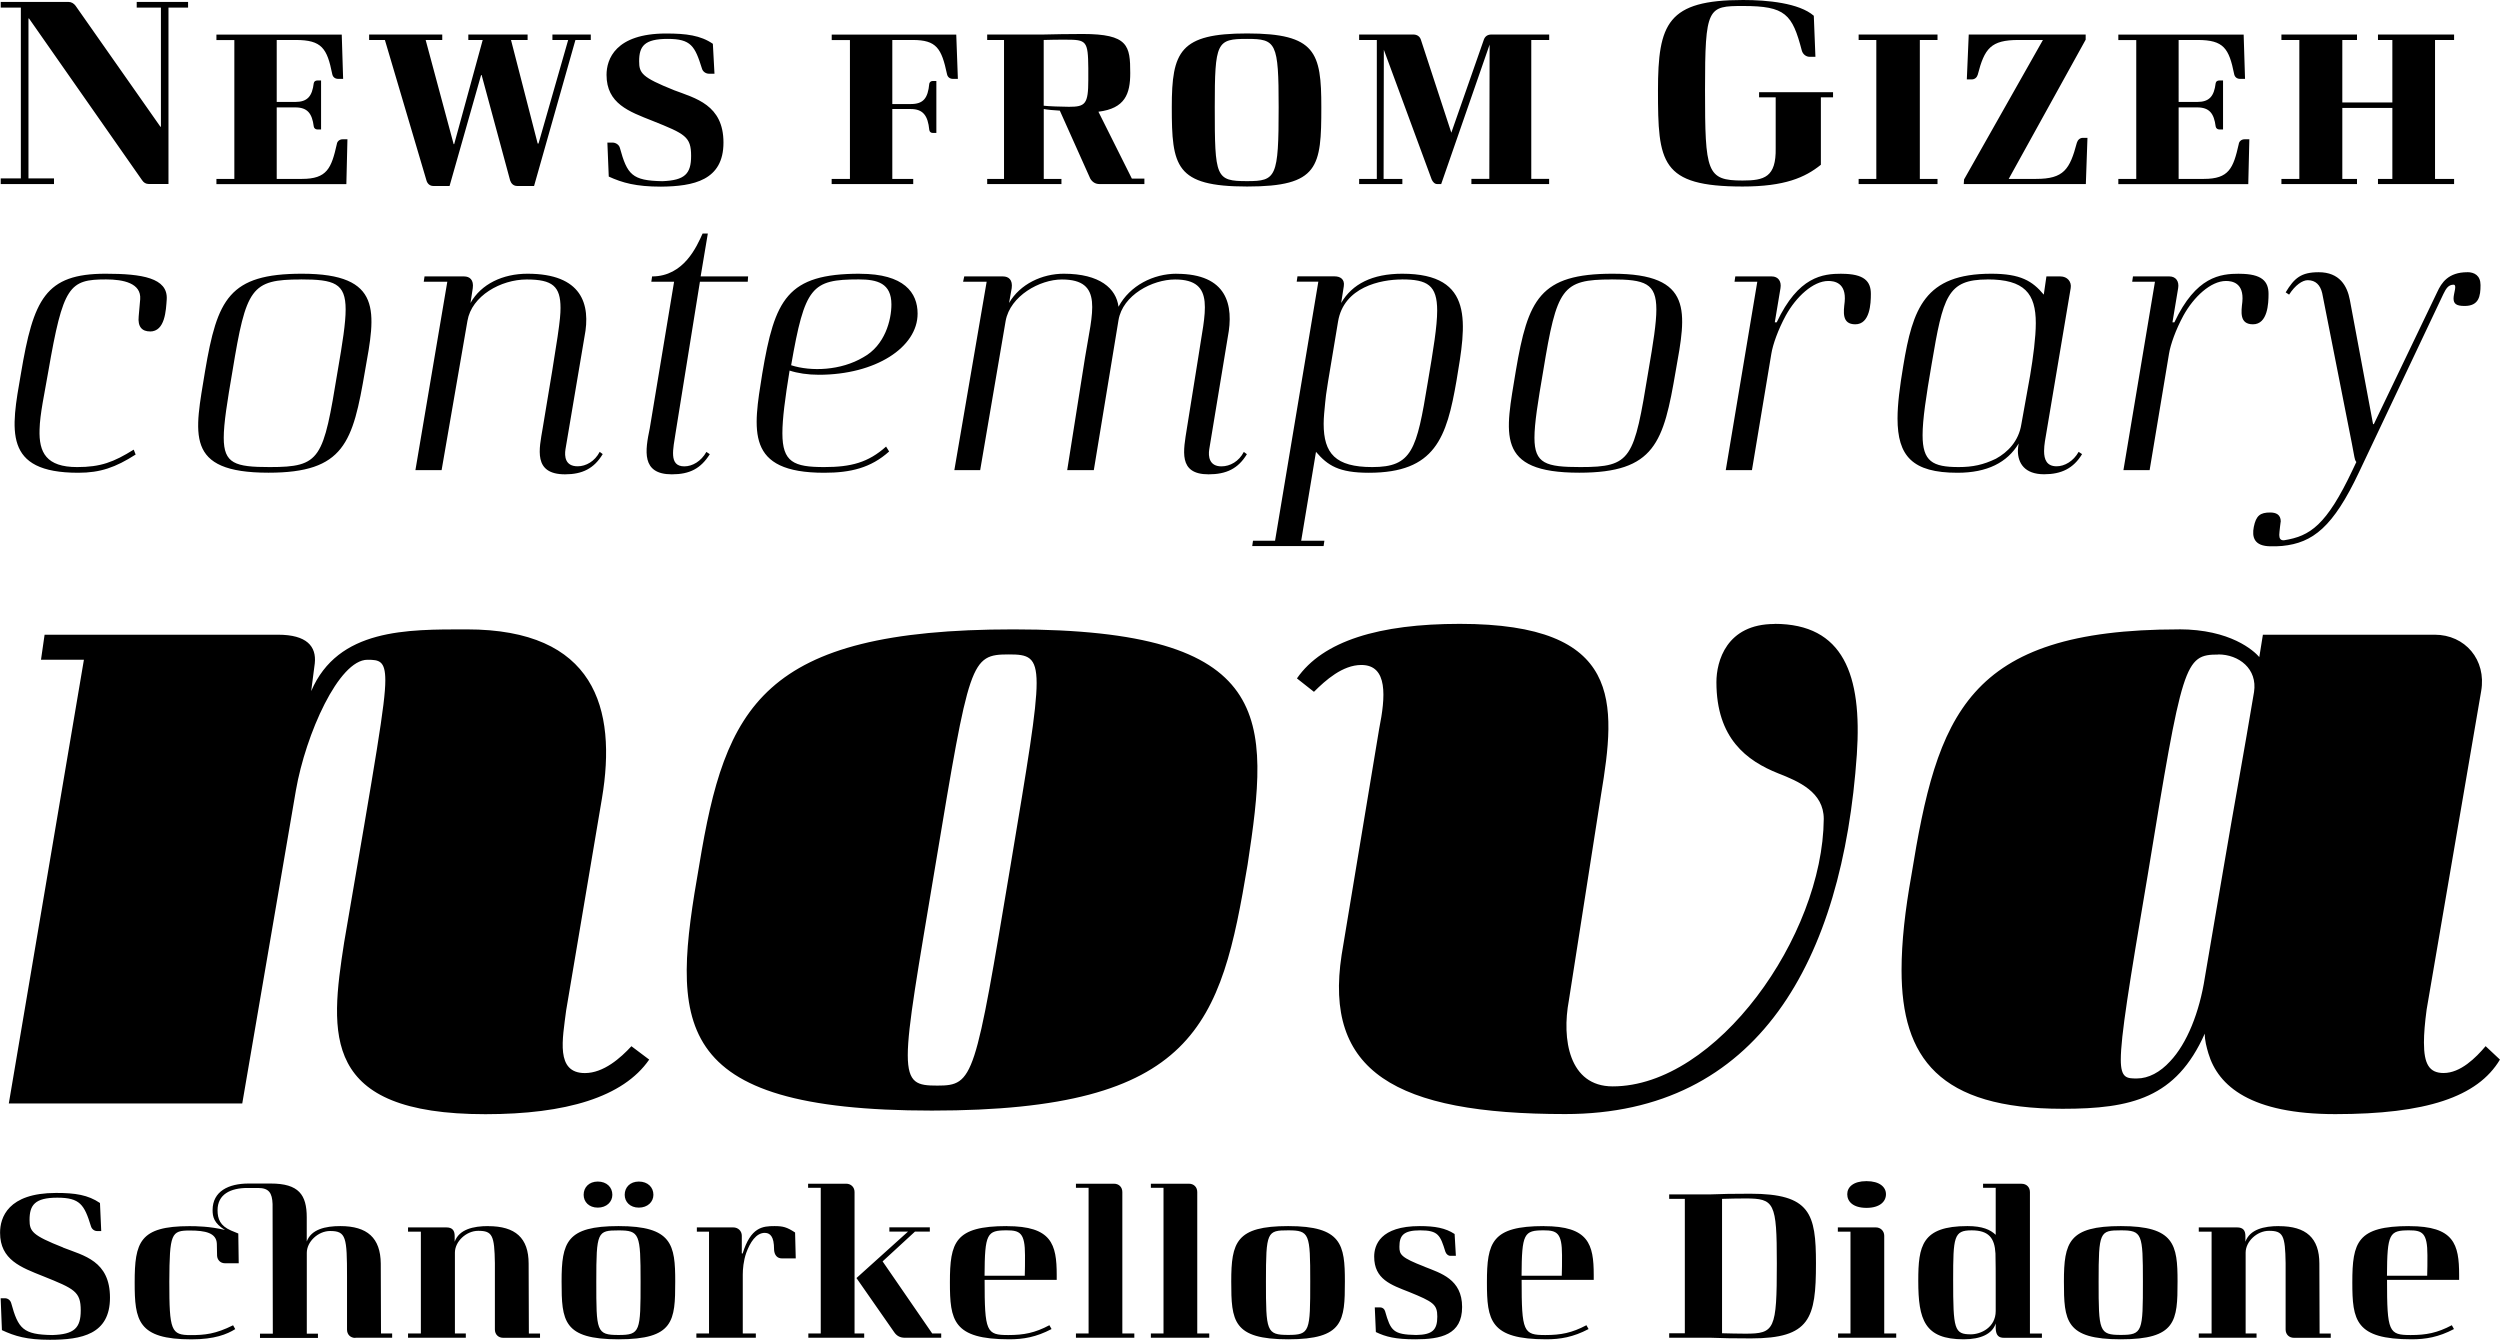
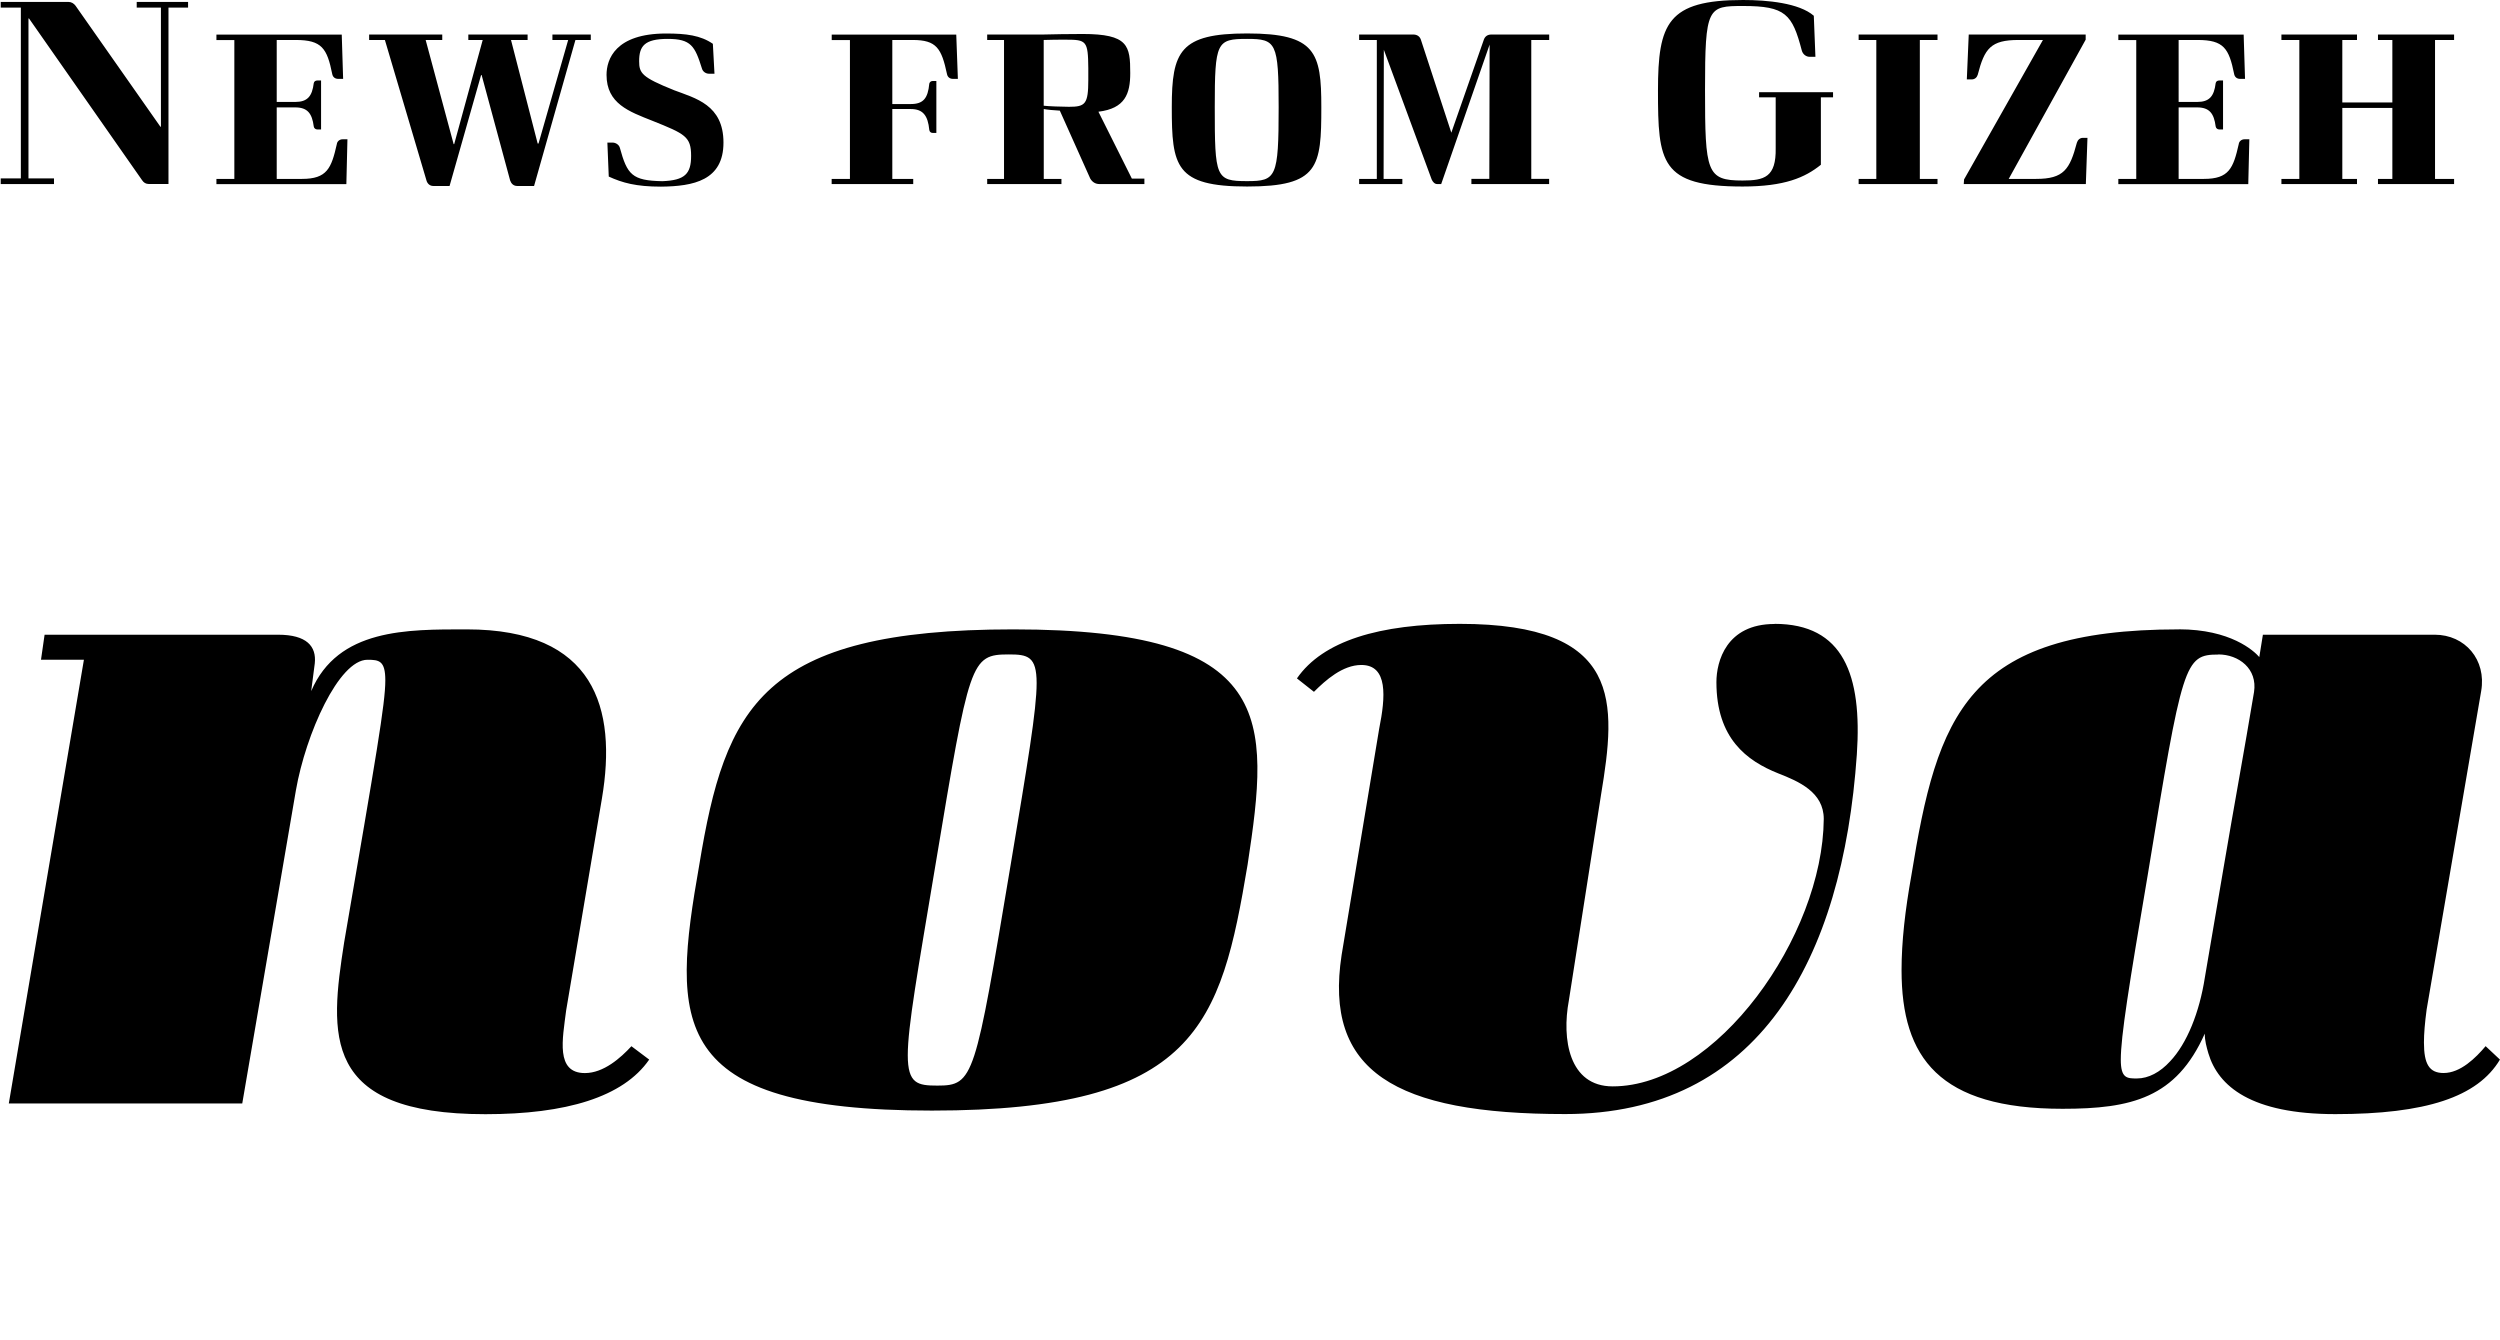
<svg xmlns="http://www.w3.org/2000/svg" id="Ebene_2" viewBox="0 0 417.12 223.52">
-   <path d="M401.98,205.28c2.18,0,3.03.43,3.03,4.14,0,1.36,0,2.36-.04,3.43h-6.71c.04-7.07.39-7.57,3.71-7.57M401.98,204.57c-8.67,0-9.5,2.68-9.5,9.39,0,6.32.5,9.5,9.89,9.5,2.36,0,4.5-.36,7.07-1.71l-.36-.64c-2.43,1.29-4.28,1.64-6.85,1.64-3.68,0-3.96-.5-3.96-9.21h12.03v-.82c0-5.14-.86-8.14-8.32-8.14M380.24,204.57c-2.5,0-4.85.54-5.6,2.61v-.96c0-.89-.36-1.43-1.39-1.43h-6.39v.71h2.14v16.99h-2.14v.71h9.64v-.71h-1.82v-13.49c0-1.86,1.89-3.64,3.89-3.64,2.36,0,2.71.75,2.78,5.39v11.07c0,.82.57,1.39,1.39,1.39h6.14v-.71h-1.86l-.04-11.67c0-4.28-2.21-6.25-6.75-6.25M353.86,205.28c3.57,0,3.68.57,3.68,8.53,0,8.35-.04,8.92-3.68,8.92s-3.71-.61-3.71-8.92.18-8.53,3.71-8.53M353.86,204.57c-8.67,0-9.5,2.68-9.5,9.25s.25,9.64,9.5,9.64,9.46-3.07,9.46-9.64c0-6.14-.5-9.25-9.46-9.25M328.94,205.28c2.86,0,3.86,1.25,4,3.86.04,1.61.04,3.32.04,5.03v4.57c0,2.78-2.53,3.89-4.14,3.89-2.78,0-2.96-.82-2.96-9.07,0-7.21.11-8.28,3.07-8.28M337.3,197.5h-6.43v.68h2.11v7.85c-.89-.86-2.21-1.46-4.71-1.46-7.64,0-8.21,3.32-8.21,9.14,0,6.5,1.04,9.75,7.57,9.75,2.86,0,4.78-.89,5.35-2.64v.82c.04,1.29.61,1.57,1.39,1.57h6.32v-.71h-2v-23.6c0-.82-.57-1.39-1.39-1.39M316.38,223.2v-.71h-2v-16.31c0-.79-.61-1.39-1.39-1.39h-6.35v.71h2.11v16.99h-2.07v.71h9.71ZM311.42,201.53c2.21,0,3.25-1.04,3.25-2.28,0-1.18-1.04-2.18-3.25-2.18s-3.21,1-3.21,2.18c0,1.25,1,2.28,3.21,2.28M291.21,222.52c-1.25,0-2.68-.04-3.89-.07v-22.42c1.21-.04,2.64-.07,3.89-.07,4.85,0,5.25.64,5.25,10.85,0,11.07-.36,11.71-5.25,11.71M302.99,210.81c0-8.32-.93-11.64-10.96-11.64-3,0-4.78.04-6.57.11h-6.96v.75h2.61v22.42h-2.61v.75h6.96c1.82.07,3.64.11,6.68.11,9.89,0,10.85-3.36,10.85-12.49M257.59,205.28c2.18,0,3.03.43,3.03,4.14,0,1.36,0,2.36-.04,3.43h-6.71c.04-7.07.39-7.57,3.71-7.57M257.59,204.57c-8.67,0-9.5,2.68-9.5,9.39,0,6.32.5,9.5,9.89,9.5,2.36,0,4.5-.36,7.07-1.71l-.36-.64c-2.43,1.29-4.28,1.64-6.85,1.64-3.68,0-3.96-.5-3.96-9.21h12.03v-.82c0-5.14-.86-8.14-8.32-8.14M237.7,211.35c-3.96-1.53-4.21-2.03-4.21-3.32,0-1.86.64-2.75,3.46-2.75,3.03,0,3.36.82,4.21,3.57.14.39.46.68.82.68h.93l-.21-3.64c-1.53-1-3.28-1.32-5.82-1.32-6.6,0-7.6,3.18-7.6,5.1,0,3.78,2.82,4.71,5.82,5.89,4.03,1.64,4.71,2.07,4.71,4.11,0,2.21-.79,3.03-3.53,3.07-3.82-.07-4.25-.68-5.18-3.96-.11-.39-.43-.64-.79-.64h-.93l.18,4.11c1.64.79,3.25,1.21,6.57,1.21,4.28,0,7.82-.75,7.82-5.39s-3.57-5.64-6.25-6.71M214.93,205.28c3.57,0,3.68.57,3.68,8.53,0,8.35-.04,8.92-3.68,8.92s-3.71-.61-3.71-8.92.18-8.53,3.71-8.53M214.93,204.57c-8.67,0-9.5,2.68-9.5,9.25s.25,9.64,9.5,9.64,9.46-3.07,9.46-9.64c0-6.14-.5-9.25-9.46-9.25M201.76,223.2v-.71h-2v-23.6c0-.82-.57-1.39-1.39-1.39h-6.35v.68h2.11v24.31h-2.11v.71h9.75ZM189.26,223.2v-.71h-2v-23.6c0-.82-.57-1.39-1.39-1.39h-6.35v.68h2.11v24.31h-2.11v.71h9.75ZM167.99,205.28c2.18,0,3.03.43,3.03,4.14,0,1.36,0,2.36-.04,3.43h-6.71c.04-7.07.39-7.57,3.71-7.57M167.99,204.57c-8.67,0-9.5,2.68-9.5,9.39,0,6.32.5,9.5,9.89,9.5,2.36,0,4.5-.36,7.07-1.71l-.36-.64c-2.43,1.29-4.28,1.64-6.85,1.64-3.68,0-3.96-.5-3.96-9.21h12.03v-.82c0-5.14-.86-8.14-8.32-8.14M152.64,205.49h2.5v-.71h-6.75v.71h3.11l-8.6,7.75,6.32,9.07c.43.61,1,.89,1.75.89h6.07v-.71h-1.5l-8.28-12.03,5.39-4.96ZM141.18,197.5h-6.35v.68h2.11v24.31h-2.07v.71h9.32v-.71h-1.61v-23.6c0-.82-.61-1.39-1.39-1.39M127.62,205.71c.5,0,1.36.18,1.5,2l.04.89c.07.79.5,1.36,1.29,1.36h2.32l-.11-4.32c-1.36-.89-2-1.07-3.43-1.07-2,0-3.96.18-5.32,4.57h-.14v-2.96c0-.79-.61-1.39-1.43-1.39h-6.07v.71h2.03v16.99h-2.11v.71h9.92v-.71h-2.18v-9.82c0-.89.11-2.28.57-3.61.64-1.75,1.64-3.36,3.11-3.36M103.2,222.74c-3.71,0-3.71-.61-3.71-8.92s.18-8.53,3.71-8.53,3.68.57,3.68,8.53c0,8.35-.04,8.92-3.68,8.92M103.2,204.57c-8.67,0-9.5,2.68-9.5,9.25s.25,9.64,9.5,9.64,9.46-3.07,9.46-9.64c0-6.14-.5-9.25-9.46-9.25M106.59,197.14c-1.46,0-2.36.96-2.36,2.21,0,1.18.89,2.14,2.36,2.14s2.43-.96,2.43-2.14c0-1.25-.93-2.21-2.43-2.21M99.74,197.14c-1.46,0-2.36.96-2.36,2.21,0,1.18.89,2.14,2.36,2.14s2.43-.96,2.43-2.14c0-1.25-.93-2.21-2.43-2.21M81.46,204.57c-2.5,0-4.85.54-5.6,2.61v-.96c0-.89-.36-1.43-1.39-1.43h-6.39v.71h2.14v16.99h-2.14v.71h9.64v-.71h-1.82v-13.49c0-1.86,1.89-3.64,3.89-3.64,2.36,0,2.71.75,2.78,5.39v11.07c0,.82.57,1.39,1.39,1.39h6.14v-.71h-1.86l-.04-11.67c0-4.28-2.21-6.25-6.75-6.25M59.29,223.2h6.14v-.71h-1.86l-.04-11.67c-.04-4.28-2.25-6.25-6.75-6.25-2.5,0-4.85.54-5.6,2.57v-4.03c0-3.75-1.32-5.64-6-5.64h-3.71c-3.32,0-6,1.29-6,4.43,0,1.11.21,2.18,2.07,3.32-2.5-.61-4.82-.64-5.93-.64-8.32,0-9.14,2.68-9.14,9.39,0,6.32.5,9.5,9.46,9.5,3.89,0,5.96-.86,7.32-1.71l-.36-.64c-2.93,1.46-4.71,1.64-7.07,1.64-3.28,0-3.57-.71-3.57-8.92.04-8.07.32-8.53,3.43-8.53,2.57,0,4.43.39,4.5,2.21l.04,2c.04.71.57,1.25,1.29,1.25h2.32l-.07-4.96-1.21-.5c-1.82-.79-2.25-1.93-2.25-3.39,0-2.64,2.14-3.71,5-3.71h1.75c1.82,0,2.36.82,2.43,2.68l.04,21.63h-2.14v.71h9.67v-.71h-1.86v-13.49c0-1.86,1.89-3.64,3.89-3.64,2.68,0,2.82,1.04,2.82,7.67v8.78c0,.82.57,1.39,1.39,1.39M10.53,208.14c-5.14-2.03-5.6-2.68-5.6-4.6,0-2.46.86-3.71,4.64-3.71s4.5,1.18,5.6,4.75c.14.5.57.82,1.04.82h.68l-.21-4.68c-2-1.36-4.14-1.68-7.32-1.68-8.07,0-9.35,4.14-9.35,6.64,0,4.53,3.5,5.78,7.18,7.25,5.25,2.11,6.28,2.57,6.28,5.71,0,2.93-1.07,4-4.75,4.11-4.89-.07-5.68-1.07-6.85-5.32-.14-.5-.57-.82-1.04-.82H.11l.21,5.32c2.14,1,4.14,1.61,8,1.61,5.28,0,10.03-.89,10.03-7.03s-4.36-7-7.82-8.35" />
  <path d="M370.11,109.19c3.43,0,6.57,2.39,5.97,6.27-1.64,9.85-3.43,19.55-5.07,29.25l-3.13,18.36c-.9,5.82-2.98,11.04-5.82,14.03-1.64,1.79-3.58,2.84-5.52,2.84-1.64,0-2.69,0-2.69-3.13,0-3.88,1.34-12.24,4.48-30.74,5.82-35.52,6.12-36.86,11.79-36.86M363.54,105.01c-35.52,0-40.3,14.33-44.63,41.04-1.04,5.82-1.64,11.04-1.64,15.82,0,14.63,6.27,23.13,26.86,23.13,11.49,0,18.95-1.79,23.73-12.54,0,1.19.3,2.24.6,3.28,1.64,5.52,7.16,10.15,21.19,10.15,15.07,0,23.73-2.84,27.46-9.1l-2.39-2.24c-1.64,1.94-4.18,4.48-7.01,4.48-2.39,0-3.28-1.49-3.28-5.08,0-1.49.15-3.28.45-5.52l9.1-53.13c.9-5.22-2.69-9.4-7.76-9.4h-28.66l-.6,3.73c-.9-1.04-4.78-4.63-13.43-4.63M296.08,104.11c-8.06,0-9.7,6.27-9.7,9.7,0,9.4,5.07,13.13,10.3,15.22,3.43,1.34,7.61,3.13,7.61,7.61-.15,19.55-17.91,44.62-35.22,44.62-7.31,0-8.51-7.91-7.31-14.33l5.37-34.33c2.54-15.37,3.73-28.51-23.58-28.51-13.43,0-22.83,2.84-27.16,9.1l2.84,2.24c1.94-1.94,4.78-4.48,7.91-4.48,4.48,0,4.03,5.37,2.98,10.6l-6.27,37.76c-2.98,19.4,8.81,26.57,37.31,26.57,32.24,0,46.27-25.67,48.65-60,.9-13.28-2.24-21.79-13.73-21.79M168.33,109.19c3.13,0,4.63.3,4.63,4.78s-1.49,13.28-4.33,30.3c-5.97,35.67-6.12,36.86-12.24,36.86-3.28,0-4.93-.3-4.93-5.08s1.64-13.88,4.63-31.79c5.67-34.03,5.82-35.07,12.24-35.07M169.07,105.01c-42.09,0-48.06,12.98-52.39,39.25-4.63,26.42-5.37,41.04,38.8,41.04s48.21-14.33,52.68-41.04c3.73-24.48,4.78-39.25-39.1-39.25M108.33,176.8l-2.98-2.24c-1.79,1.94-4.63,4.48-7.76,4.48-4.93,0-3.73-5.67-3.13-10.45l5.97-35.37c2.54-15.07-1.19-28.21-22.54-28.21-10,0-21.49-.15-25.97,10.3l.6-4.63c.3-2.84-1.34-4.78-6.12-4.78H7.44l-.6,4.18h7.16L1.47,184.11h38.95l8.95-52.24c1.64-9.4,7.16-21.79,11.94-21.79,1.94,0,2.98.15,2.98,3.43,0,3.88-1.49,12.39-6.87,43.73-2.39,15.37-3.88,28.66,23.58,28.66,13.43,0,22.98-2.84,27.31-9.1" />
-   <path d="M411.66,45.42c-3.17,0-4.31,1.77-5.01,3.3l-10.58,22.05h-.13l-3.87-20.72c-.44-2.34-1.71-4.63-5.2-4.63-2.92,0-4.06.95-5.51,3.36l.57.38c1.01-1.58,2.22-2.41,3.11-2.41,1.33,0,2.09.82,2.41,2.15l4.94,25.03.44,2.34c.06.32.13.57.32.82l-.63,1.33c-4.37,9.25-7.1,11.03-11.41,11.72-.63.06-.82-.32-.82-.89,0-.38.25-2.47.25-2.22,0-1.2-.82-1.52-1.77-1.52-1.65,0-2.35.51-2.73,2.41-.32,1.65,0,3.23,2.85,3.23.7,0,1.33,0,1.9-.06,5.13-.51,8.49-3.17,12.8-12.29l14.07-29.72c.44-.89.82-1.58,1.71-1.58.63,0,0,1.46,0,2.28,0,.89.44,1.27,1.84,1.27,2.41,0,2.66-1.65,2.66-3.49,0-1.58-1.01-2.15-2.22-2.15M373.63,45.67c-3.17,0-7.22.44-10.84,8.11h-.32l.95-5.7c.19-1.14-.38-1.96-1.46-1.96h-6.08l-.13.89h3.8l-5.26,31.43h4.37l3.23-19.39c.25-1.58,1.14-4.06,2.41-6.4,1.71-3.11,4.56-5.77,7.1-5.77.95,0,3.04.25,2.73,3.49-.19,1.65-.51,3.74,1.77,3.74,2.47,0,2.6-3.49,2.6-5.07,0-2.09-1.08-3.36-4.88-3.36M331.62,46.62c6.15,0,8.05,2.34,8.05,7.29,0,2.35-.44,5.7-.95,8.75l-1.46,8.11c-.44,2.85-2.28,4.69-4.25,5.77-2.09,1.01-3.87,1.39-6.21,1.39-4.37,0-6.02-.95-6.02-5.32,0-2.6.57-6.4,1.52-11.91,1.9-11.22,2.6-14.07,9.32-14.07M332.25,45.67c-11.15,0-13.12,5.83-14.7,15.4-.57,3.42-.95,6.34-.95,8.75,0,6.27,2.47,9.06,10.01,9.06,4.94,0,8.3-1.71,10.2-4.88-.06.38-.13.82-.13,1.2,0,2.09,1.14,3.93,4.37,3.93,2.85,0,4.88-.95,6.34-3.36l-.57-.38c-.89,1.58-2.35,2.41-3.68,2.41-1.65,0-2.09-1.14-2.09-2.54,0-1.08.25-2.22.38-3.04l4.06-24.14c.19-1.08-.57-1.96-1.71-1.96h-2.34l-.44,3.04c-1.9-2.28-3.87-3.49-8.75-3.49M307.28,45.67c-3.17,0-7.22.44-10.84,8.11h-.32l.95-5.7c.19-1.14-.38-1.96-1.46-1.96h-6.08l-.13.89h3.8l-5.26,31.43h4.37l3.23-19.39c.25-1.58,1.14-4.06,2.41-6.4,1.71-3.11,4.56-5.77,7.1-5.77.95,0,3.04.25,2.73,3.49-.19,1.65-.51,3.74,1.77,3.74,2.47,0,2.6-3.49,2.6-5.07,0-2.09-1.08-3.36-4.88-3.36M268.88,46.62c5.58,0,7.48.63,7.48,5.01,0,2.28-.51,5.51-1.33,10.27-2.41,14.7-2.79,16.03-11.34,16.03-5.77,0-7.67-.57-7.67-4.88,0-2.41.57-5.96,1.46-11.15,2.28-13.88,3.11-15.27,11.41-15.27M269.07,45.67c-12.17,0-14.13,4.25-16.16,16.22-1.71,10.52-3.55,16.98,10.58,16.98,12.67,0,14.07-5.07,16.1-16.98,1.77-9.82,3.04-16.22-10.52-16.22M233.9,46.62c4.25,0,5.89.95,5.89,5.2,0,2.6-.63,6.46-1.58,12.04-1.84,11.22-2.6,14.07-9.25,14.07-6.15,0-8.11-2.28-8.11-7.22,0-1.08.13-2.22.25-3.49.13-1.58.44-3.36,2.15-13.56.95-5.77,7.1-7.03,10.65-7.03M233.97,45.67c-5.01,0-8.36,1.71-10.2,4.88l.44-2.79c.19-1.2-.63-1.65-1.52-1.65h-6.21l-.13.89h3.61l-7.22,43.22h-3.68l-.13.89h11.91l.13-.89h-3.87l2.47-14.83c1.96,2.28,3.8,3.49,8.81,3.49,11.09,0,12.99-5.83,14.64-15.4,1.58-9.44,3.11-17.81-9.06-17.81M196.32,45.67c-3.87,0-7.79,1.96-9.7,5.51-.38-3.04-3.11-5.51-9.13-5.51-3.61,0-7.29,1.71-9.13,4.88l.44-2.47c.19-1.39-.51-1.96-1.46-1.96h-6.46l-.19.89h3.93l-5.39,31.43h4.31l4.25-24.9c.76-4.18,5.7-6.91,9.38-6.91,7.03,0,5.07,5.51,3.87,12.99l-2.98,18.82h4.44l4.12-25.03c.7-4.18,5.64-6.78,9.44-6.78,6.91,0,4.94,5.58,3.87,12.99l-1.9,11.85c-.57,3.68-1.52,7.67,3.61,7.67,2.98,0,4.94-.95,6.4-3.36l-.51-.38c-.82,1.58-2.28,2.41-3.74,2.41-2.03,0-2.22-1.65-2.03-2.85l3.1-18.76c1.01-5.26-.06-10.52-8.56-10.52M143.28,46.62c3.1,0,5.45.63,5.45,4.18,0,2.6-1.08,6.84-4.69,8.81-3.74,2.22-8.68,2.41-12.04,1.33,2.28-13.12,3.42-14.32,11.28-14.32M143.47,45.67c-12.17,0-14.2,4.25-16.29,16.67-1.52,9.51-2.85,16.54,10.33,16.54,4.44,0,7.79-.82,10.84-3.55l-.51-.82c-2.98,2.66-5.83,3.42-10.33,3.42-5.07,0-6.97-.82-6.97-5.64,0-2.41.44-5.77,1.2-10.46,1.33.44,3.04.7,4.88.7,9.44,0,16.48-4.56,16.48-10.2,0-3.48-2.22-6.65-9.63-6.65M118.12,38.96h-.89c-.95,2.09-3.1,7.16-8.43,7.16l-.13.89h3.8l-4.06,24.46c-.76,3.68-1.46,7.67,3.68,7.67,2.98,0,4.82-.95,6.34-3.36l-.57-.38c-.89,1.58-2.34,2.41-3.68,2.41-2.66,0-1.84-2.98-1.46-5.58l4.06-25.22h7.98l.06-.89h-7.92l1.2-7.16ZM100.57,75.77l-.51-.38c-.82,1.58-2.28,2.41-3.68,2.41-2.09,0-2.22-1.65-2.03-2.85l3.17-18.76c1.08-5.45-.44-10.52-9.51-10.52-4.12,0-7.73,1.71-9.51,4.88l.38-2.47c.19-1.39-.51-1.96-1.46-1.96h-6.59l-.13.89h3.93l-5.32,31.43h4.37l4.31-24.9c.7-4.18,5.58-6.91,9.89-6.91s5.64,1.14,5.64,4.75c0,1.9-.32,4.25-2.98,20.09-.57,3.42-1.65,7.67,3.74,7.67,2.85,0,4.82-.95,6.27-3.36M50.19,46.62c5.58,0,7.48.63,7.48,5.01,0,2.28-.51,5.51-1.33,10.27-2.41,14.7-2.79,16.03-11.34,16.03-5.77,0-7.67-.57-7.67-4.88,0-2.41.57-5.96,1.46-11.15,2.28-13.88,3.11-15.27,11.41-15.27M50.38,45.67c-12.17,0-14.13,4.25-16.16,16.22-1.71,10.52-3.55,16.98,10.58,16.98,12.67,0,14.07-5.07,16.1-16.98,1.77-9.82,3.04-16.22-10.52-16.22M25.03,55.31c2.53,0,2.66-3.55,2.79-5.39.19-3.55-4.12-4.25-10.2-4.25-10.08,0-12.04,4.25-14.13,16.67-1.65,9.44-3.04,16.54,9.57,16.54,3.68,0,6.21-.89,9.57-3.04l-.32-.82c-3.36,2.09-5.51,2.91-9.44,2.91-5.13,0-6.4-2.41-6.27-6.27.06-2.6.82-5.96,1.46-9.7,2.47-14.26,3.49-15.34,9.63-15.34,2.91,0,5.89.63,5.7,3.3l-.25,2.85c-.19,1.77.57,2.53,1.9,2.53" />
  <path d="M409.46,29.85h-3.18V6.67h3.18v-.91h-12.7v.91h2.4v10.43h-8.35V6.67h2.45v-.91h-12.61v.91h2.99v23.18h-2.99v.86h12.61v-.86h-2.45v-11.84h8.35v11.84h-2.4v.86h12.7v-.86ZM373.53,24.04c-.91,4.04-1.63,5.81-5.81,5.81h-4.22v-11.93h3.09c2.04,0,2.81,1,3.09,3.18.05.32.32.5.59.5h.64v-8.17h-.64c-.27,0-.54.14-.59.45-.27,2.18-1.04,3.13-3.09,3.13h-3.09V6.67h3.18c4.35,0,5.22,1.41,6.08,5.67.09.5.45.82,1,.82h.82l-.23-7.39h-20.91v.91h2.99v23.18h-2.99v.86h21.68l.18-7.48h-.82c-.5,0-.91.36-.95.82M339.73,29.85h-4.58l12.84-23.23v-.86h-19.51l-.32,7.49h.82c.5,0,.86-.32,1-.77,1.13-4.4,2.18-5.81,6.8-5.81h4.08l-13.16,23.27-.05.77h20.37l.27-7.71h-.77c-.5,0-.86.36-1,.82-1.18,4.45-2.18,6.03-6.8,6.03M323.27,29.85h-2.95V6.67h2.95v-.91h-13.16v.91h2.95v23.18h-2.95v.86h13.16v-.86ZM303.8,16.24h2.04v-.86h-12.34v.86h2.77v8.48c.09,4.85-1.9,5.4-5.53,5.4-5.99,0-6.26-1.36-6.26-15.15s.45-13.97,6.35-13.97c7.08,0,8.21,1.36,9.8,7.44.18.64.73,1.04,1.32,1.04h.95l-.27-6.85c-2.45-2.13-7.76-2.63-11.8-2.63-12.61,0-14.2,3.9-14.2,15.11,0,11.98.41,16.01,14.11,16.01,7.03,0,10.43-1.5,13.07-3.63v-11.25ZM255.49,29.85V6.67h2.99v-.91h-9.66c-.63,0-1.04.32-1.23.82l-5.44,15.56-5.08-15.52c-.18-.54-.63-.86-1.27-.86h-9.03v.91h2.95v23.18h-2.95v.86h7.21v-.86h-3.13l.04-21.55,7.98,21.64c.18.41.5.77.91.77h.68l8.08-23.27-.05,22.41h-2.99v.86h12.97v-.86h-2.99ZM208.08,6.49c4.85,0,5.26.59,5.26,11.39,0,11.75-.41,12.34-5.26,12.34-5.26,0-5.4-.59-5.4-12.34,0-10.89.32-11.39,5.4-11.39M208.08,5.58c-11.21,0-12.57,2.99-12.57,12.29,0,9.89.59,13.25,12.57,13.25s12.38-3.27,12.38-13.25c0-9.12-.91-12.29-12.38-12.29M177.82,6.62c3.45,0,3.72.18,3.76,4.76v1.95c0,4.04-.5,4.49-3.22,4.49-1.13,0-3.54-.09-4.22-.18V6.67c1.32-.05,2.45-.05,3.68-.05M180.64,5.67c-2.59,0-4.72.05-6.58.09h-9.35v.91h2.81v23.18h-2.81v.86h12.39v-.86h-2.95v-11.66c.41.09,1.72.23,2.68.27l5.08,11.34c.32.54.82.91,1.54.91h7.49v-.91h-2.09l-5.58-11.16c4.45-.54,5.31-2.99,5.31-6.44,0-4.58-.32-6.53-7.94-6.53M138.76,29.85v.86h13.61v-.86h-3.49v-11.66h3.08c2.04,0,2.86,1.09,3.09,3.49.05.32.27.5.59.5h.59v-8.67h-.59c-.36,0-.54.23-.59.45-.23,2.45-1,3.4-3.09,3.4h-3.08V6.67h3.4c3.99,0,4.81,1.41,5.72,5.67.09.5.45.82,1,.82h.82l-.27-7.39h-20.78v.91h3.04v23.18h-3.04ZM112.4,15.02c-5.31-2.13-5.76-2.81-5.76-4.81,0-2.49.86-3.72,4.76-3.72s4.54,1.18,5.72,4.95c.14.5.63.86,1.18.86h.91l-.27-4.99c-2.04-1.41-4.45-1.72-7.8-1.72-8.48,0-9.94,4.31-9.94,6.9,0,4.81,3.76,6.12,7.67,7.67,5.44,2.18,6.44,2.63,6.44,5.85,0,2.99-1.04,4.08-4.81,4.22-5.04-.09-5.85-1.09-7.08-5.58-.14-.5-.68-.86-1.22-.86h-.86l.23,5.67c2.27,1.04,4.54,1.68,8.71,1.68,5.44-.05,10.43-1.04,10.43-7.35s-4.67-7.39-8.3-8.76M96.03,6.67h2.54v-.91h-6.4v.91h2.63l-4.95,17.28h-.14l-4.45-17.28h2.77v-.91h-9.89v.91h2.4l-4.76,17.38h-.09l-4.67-17.38h2.77v-.91h-12.2v.91h2.63l6.94,23.45c.14.5.54.91,1.13.91h2.72l5.26-18.51h.09l4.76,17.6c.18.5.54.91,1.18.91h2.81l6.9-24.36ZM56.2,24.04c-.91,4.04-1.63,5.81-5.81,5.81h-4.22v-11.93h3.09c2.04,0,2.81,1,3.09,3.18.04.32.32.5.59.5h.63v-8.17h-.63c-.27,0-.54.14-.59.45-.27,2.18-1.04,3.13-3.09,3.13h-3.09V6.67h3.18c4.36,0,5.22,1.41,6.08,5.67.09.5.45.82,1,.82h.82l-.23-7.39h-20.91v.91h2.99v23.18h-2.99v.86h21.68l.18-7.48h-.82c-.5,0-.91.36-.95.82M28.11,1.27h3.27V.32h-8.57v.95h4.04v19.87h-.09L12.6.95c-.27-.36-.68-.63-1.18-.63H.12v.95h3.36v28.49H.12v.95h8.89v-.95h-4.26V3.08h.09l18.87,26.99c.27.41.63.63,1.13.63h3.27V1.27Z" />
</svg>